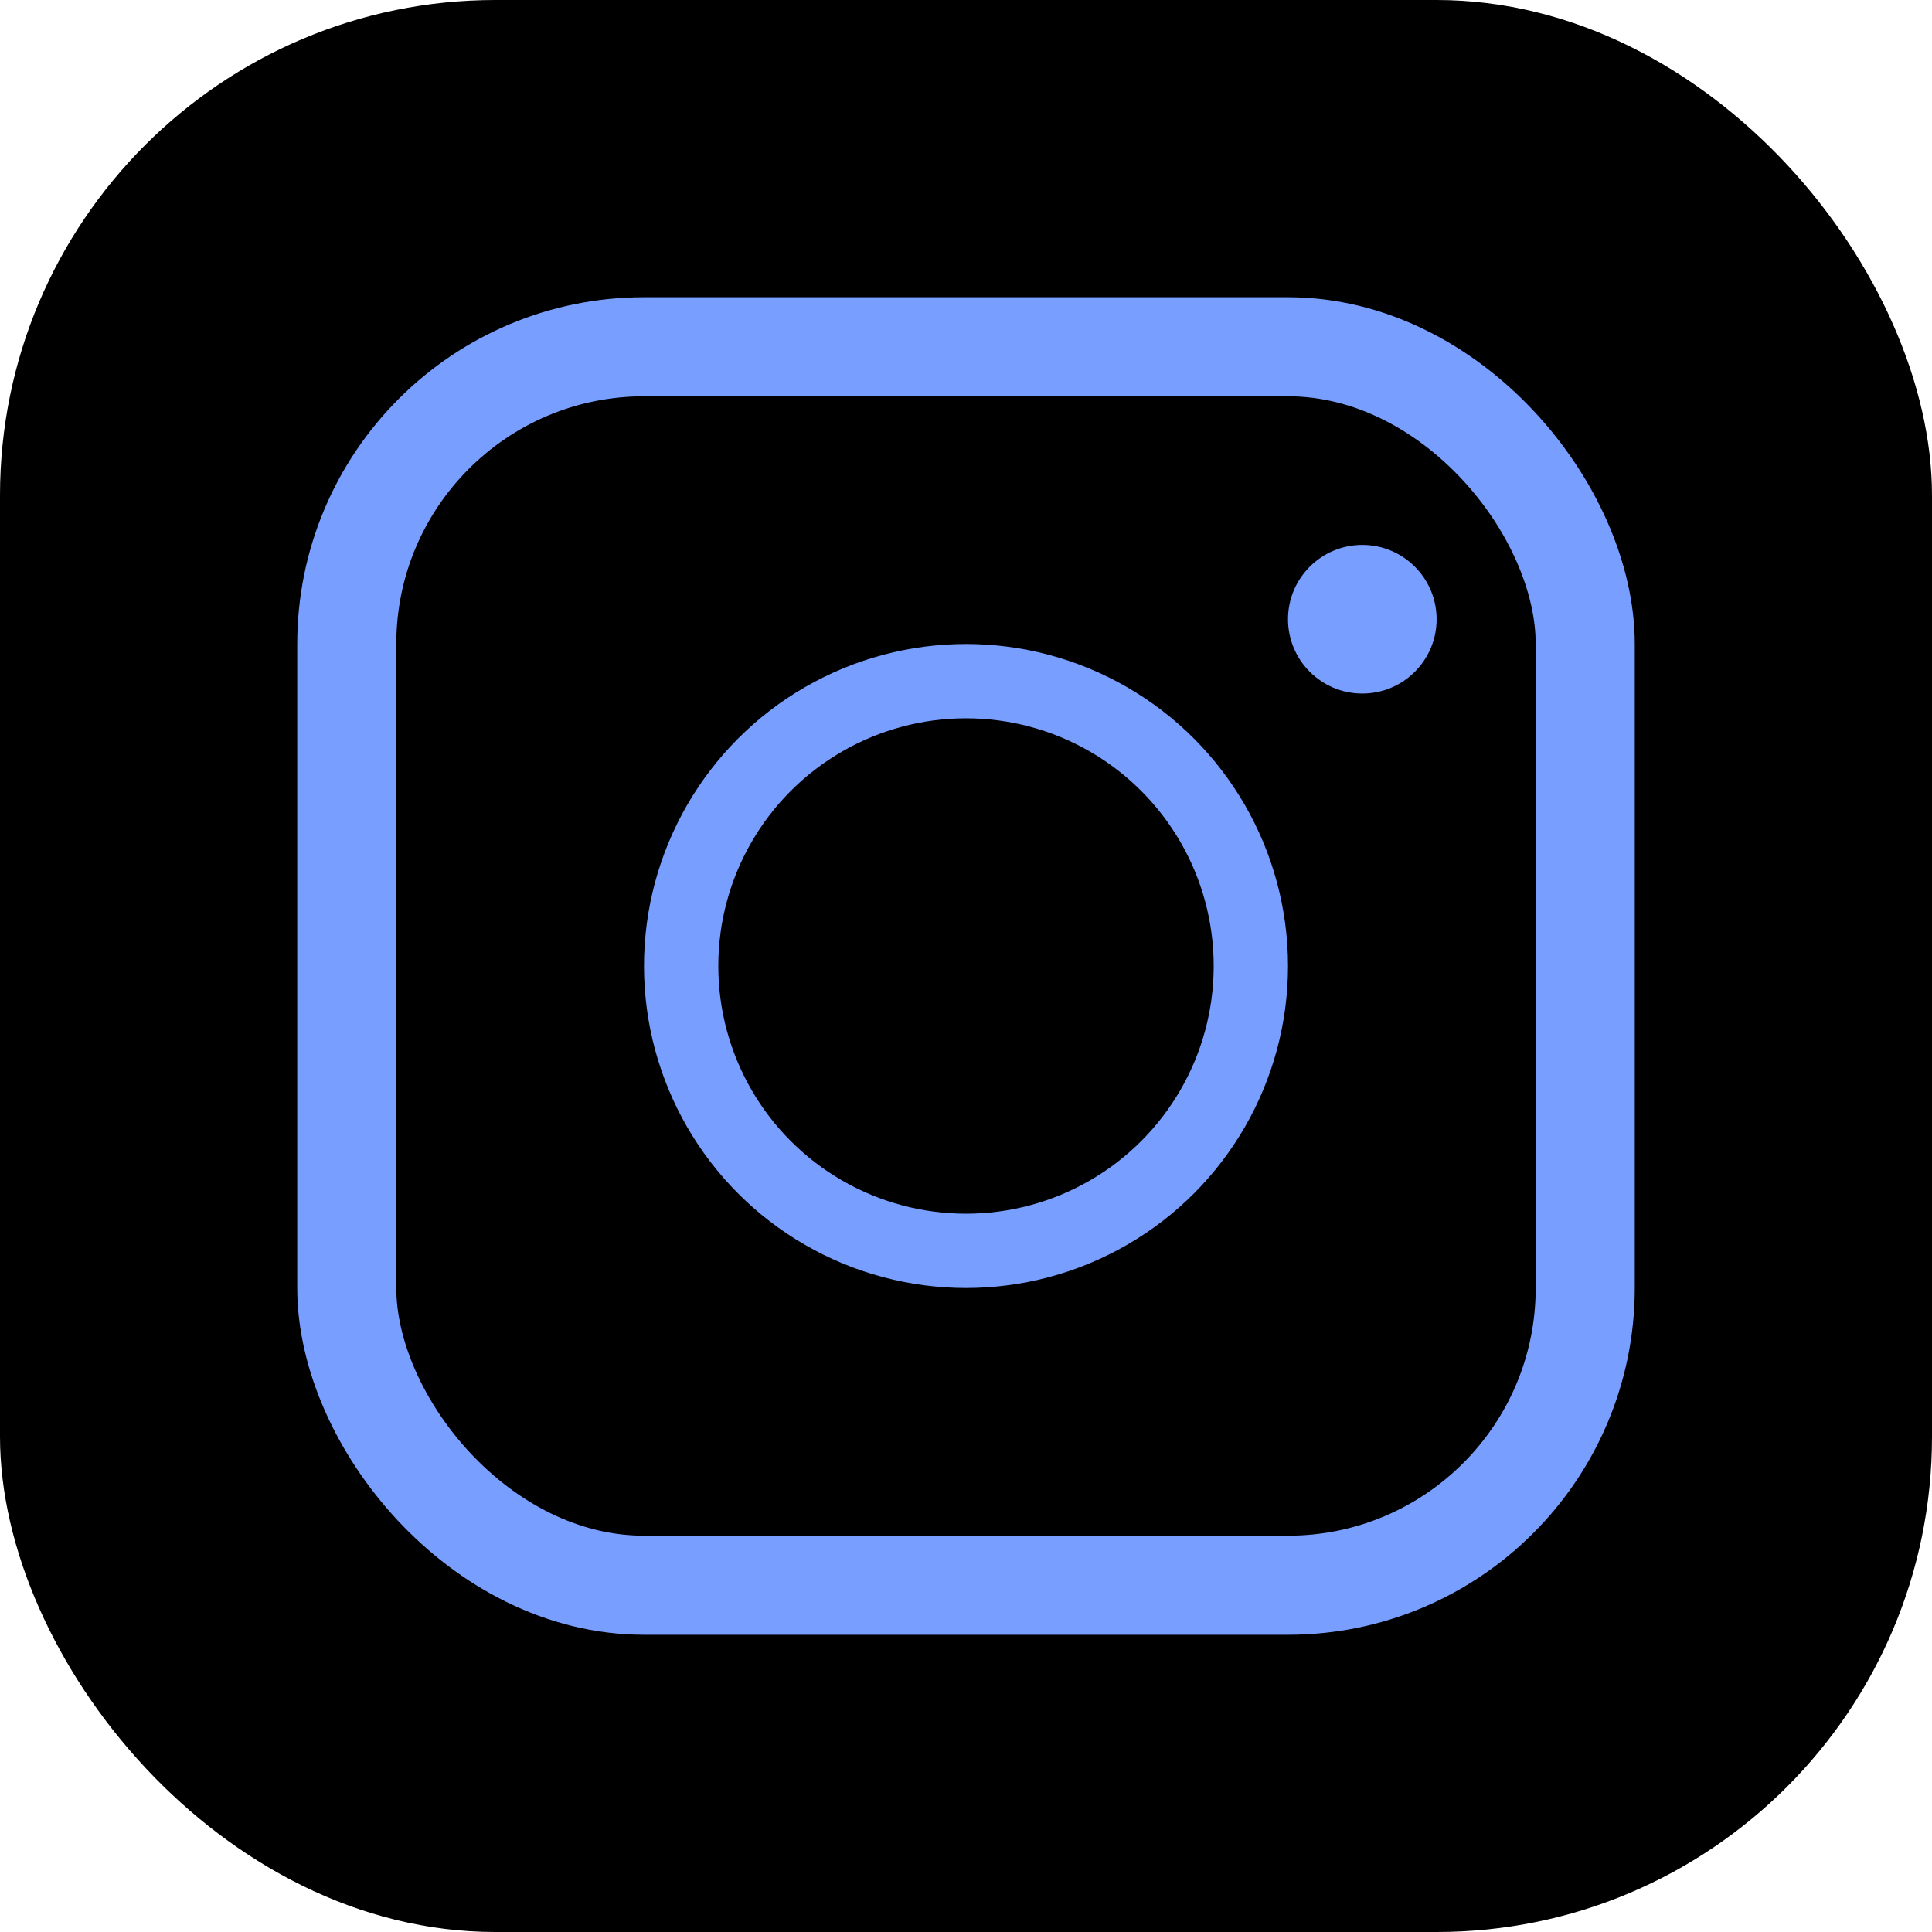
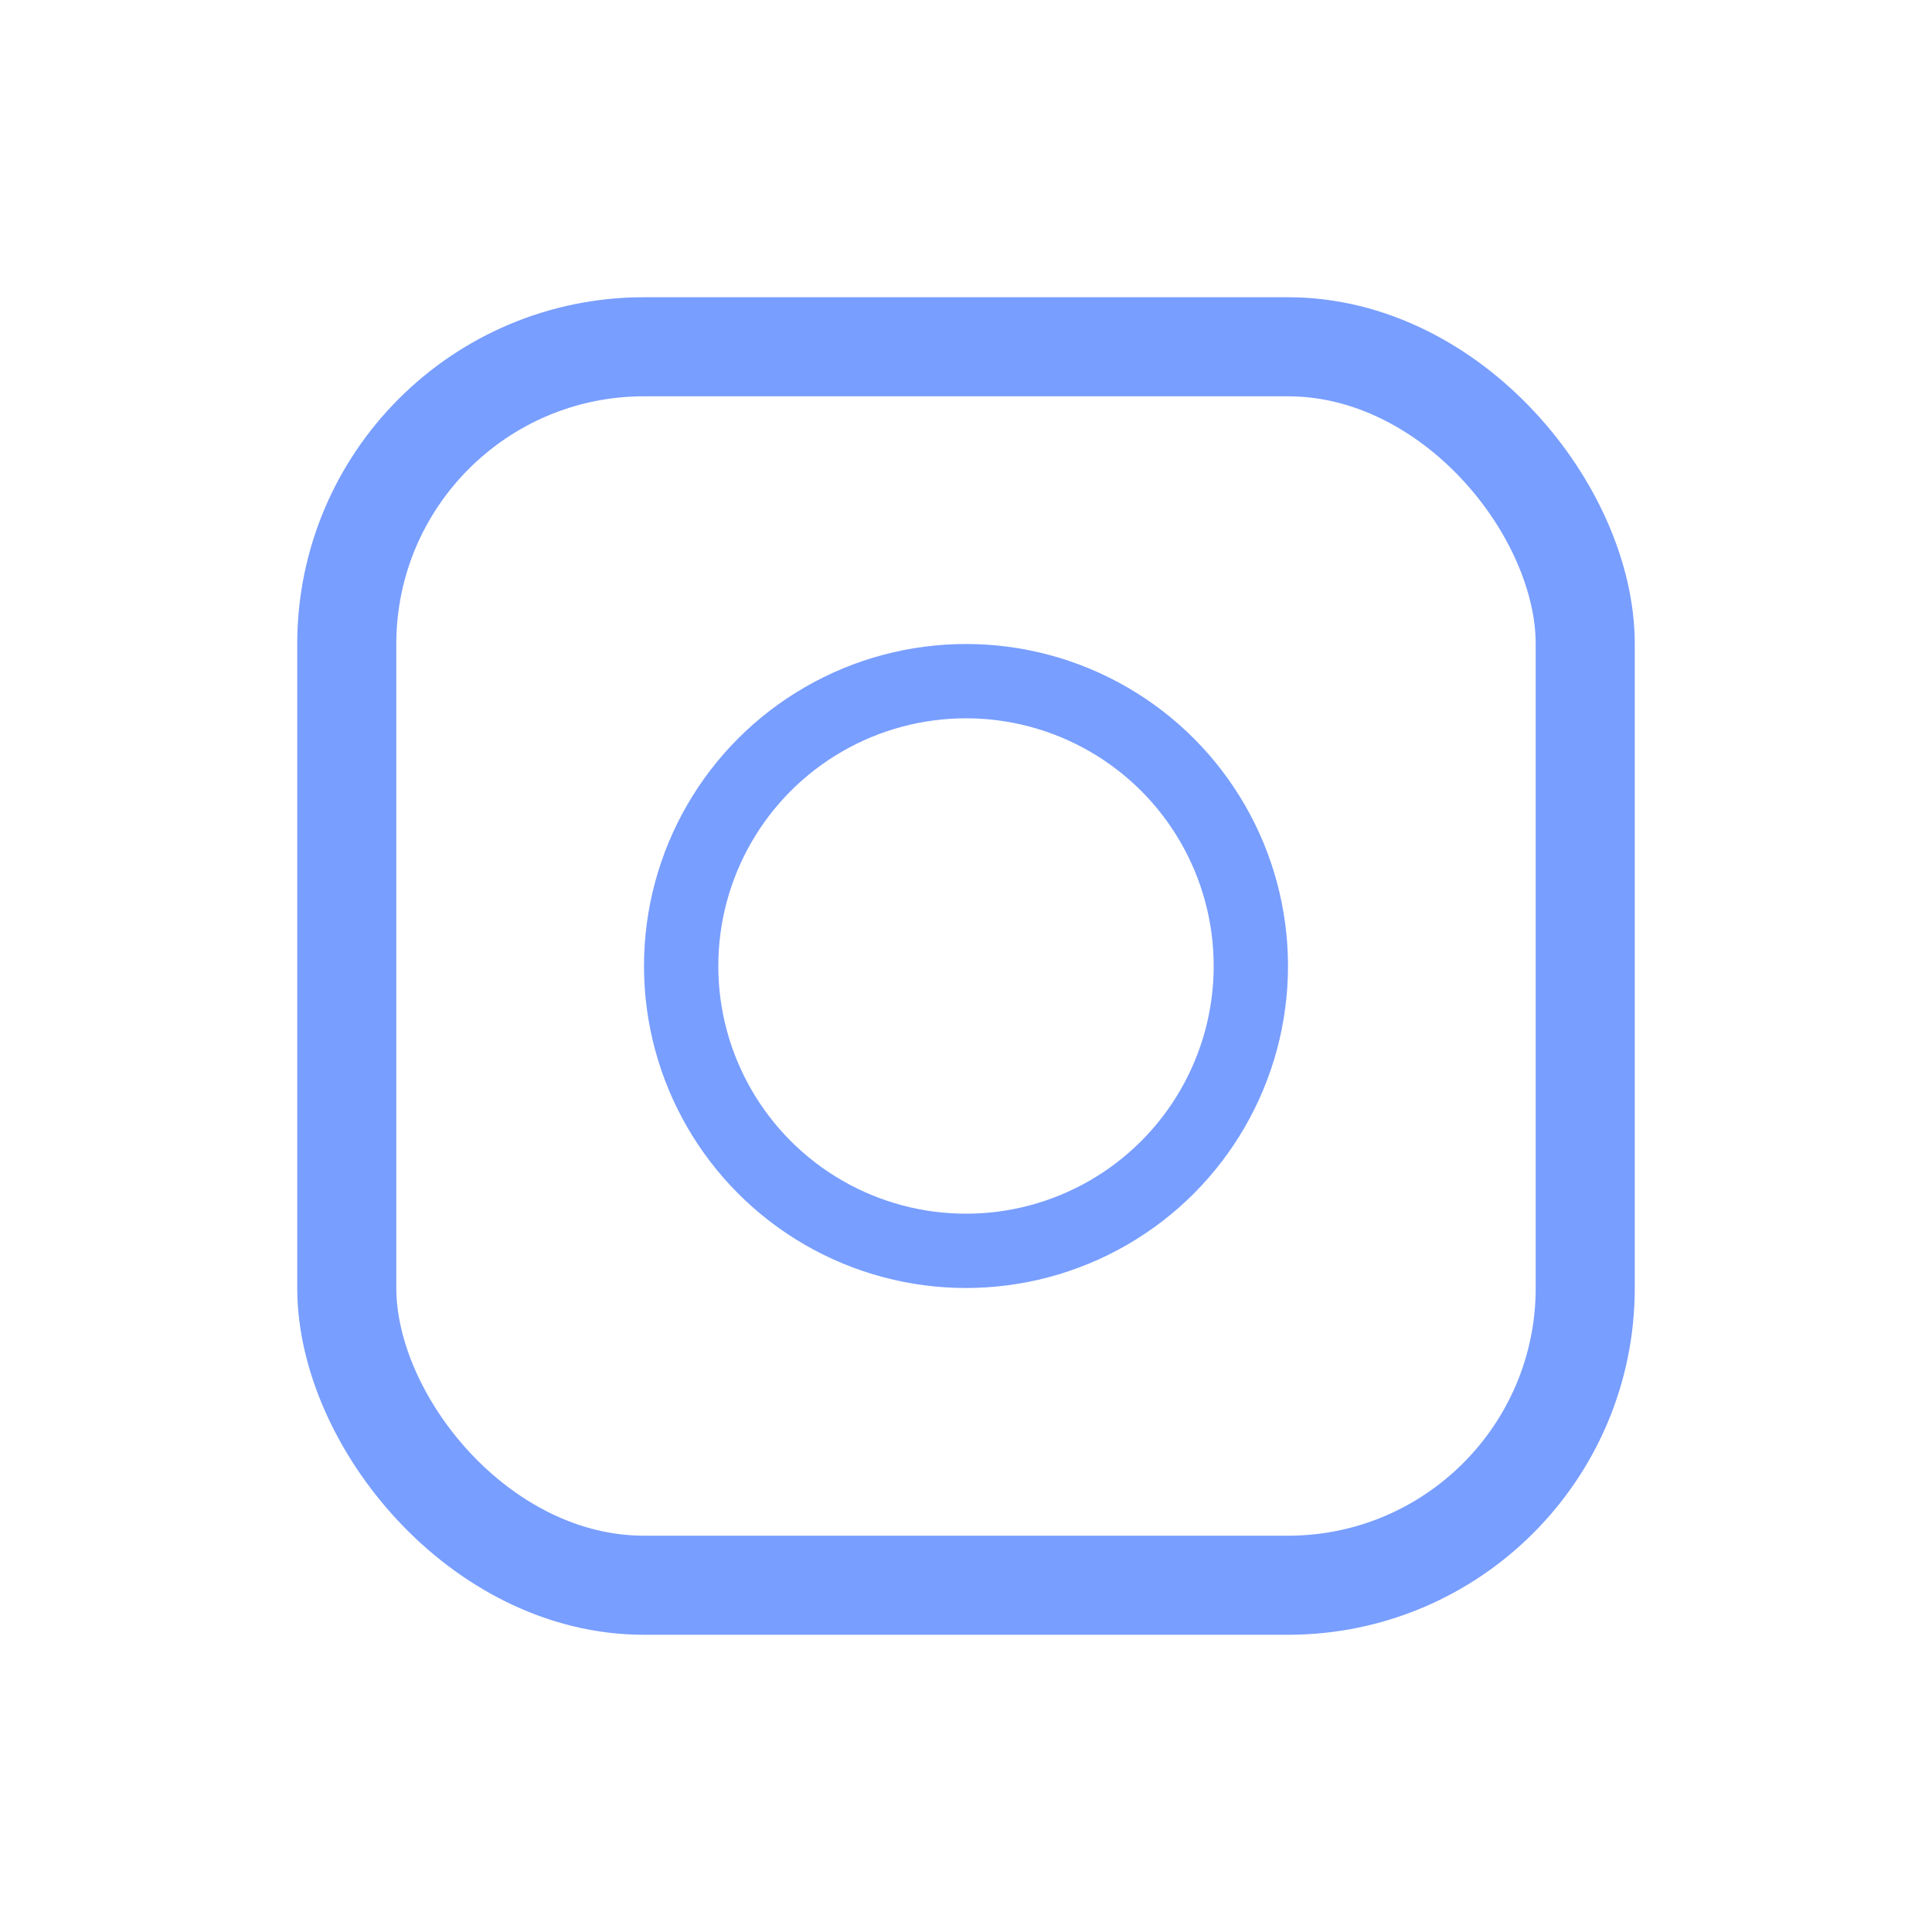
<svg xmlns="http://www.w3.org/2000/svg" width="39" height="39" viewBox="0 0 39 39" fill="none">
-   <rect width="39" height="39" rx="10" fill="black" />
  <rect x="7" y="7" width="25" height="25" rx="6" stroke="#789EFF" stroke-width="2" />
  <circle cx="19.5" cy="19.5" r="5.75" stroke="#789EFF" stroke-width="1.5" />
-   <circle cx="27.5" cy="12.5" r="1.5" fill="#789EFF" />
</svg>